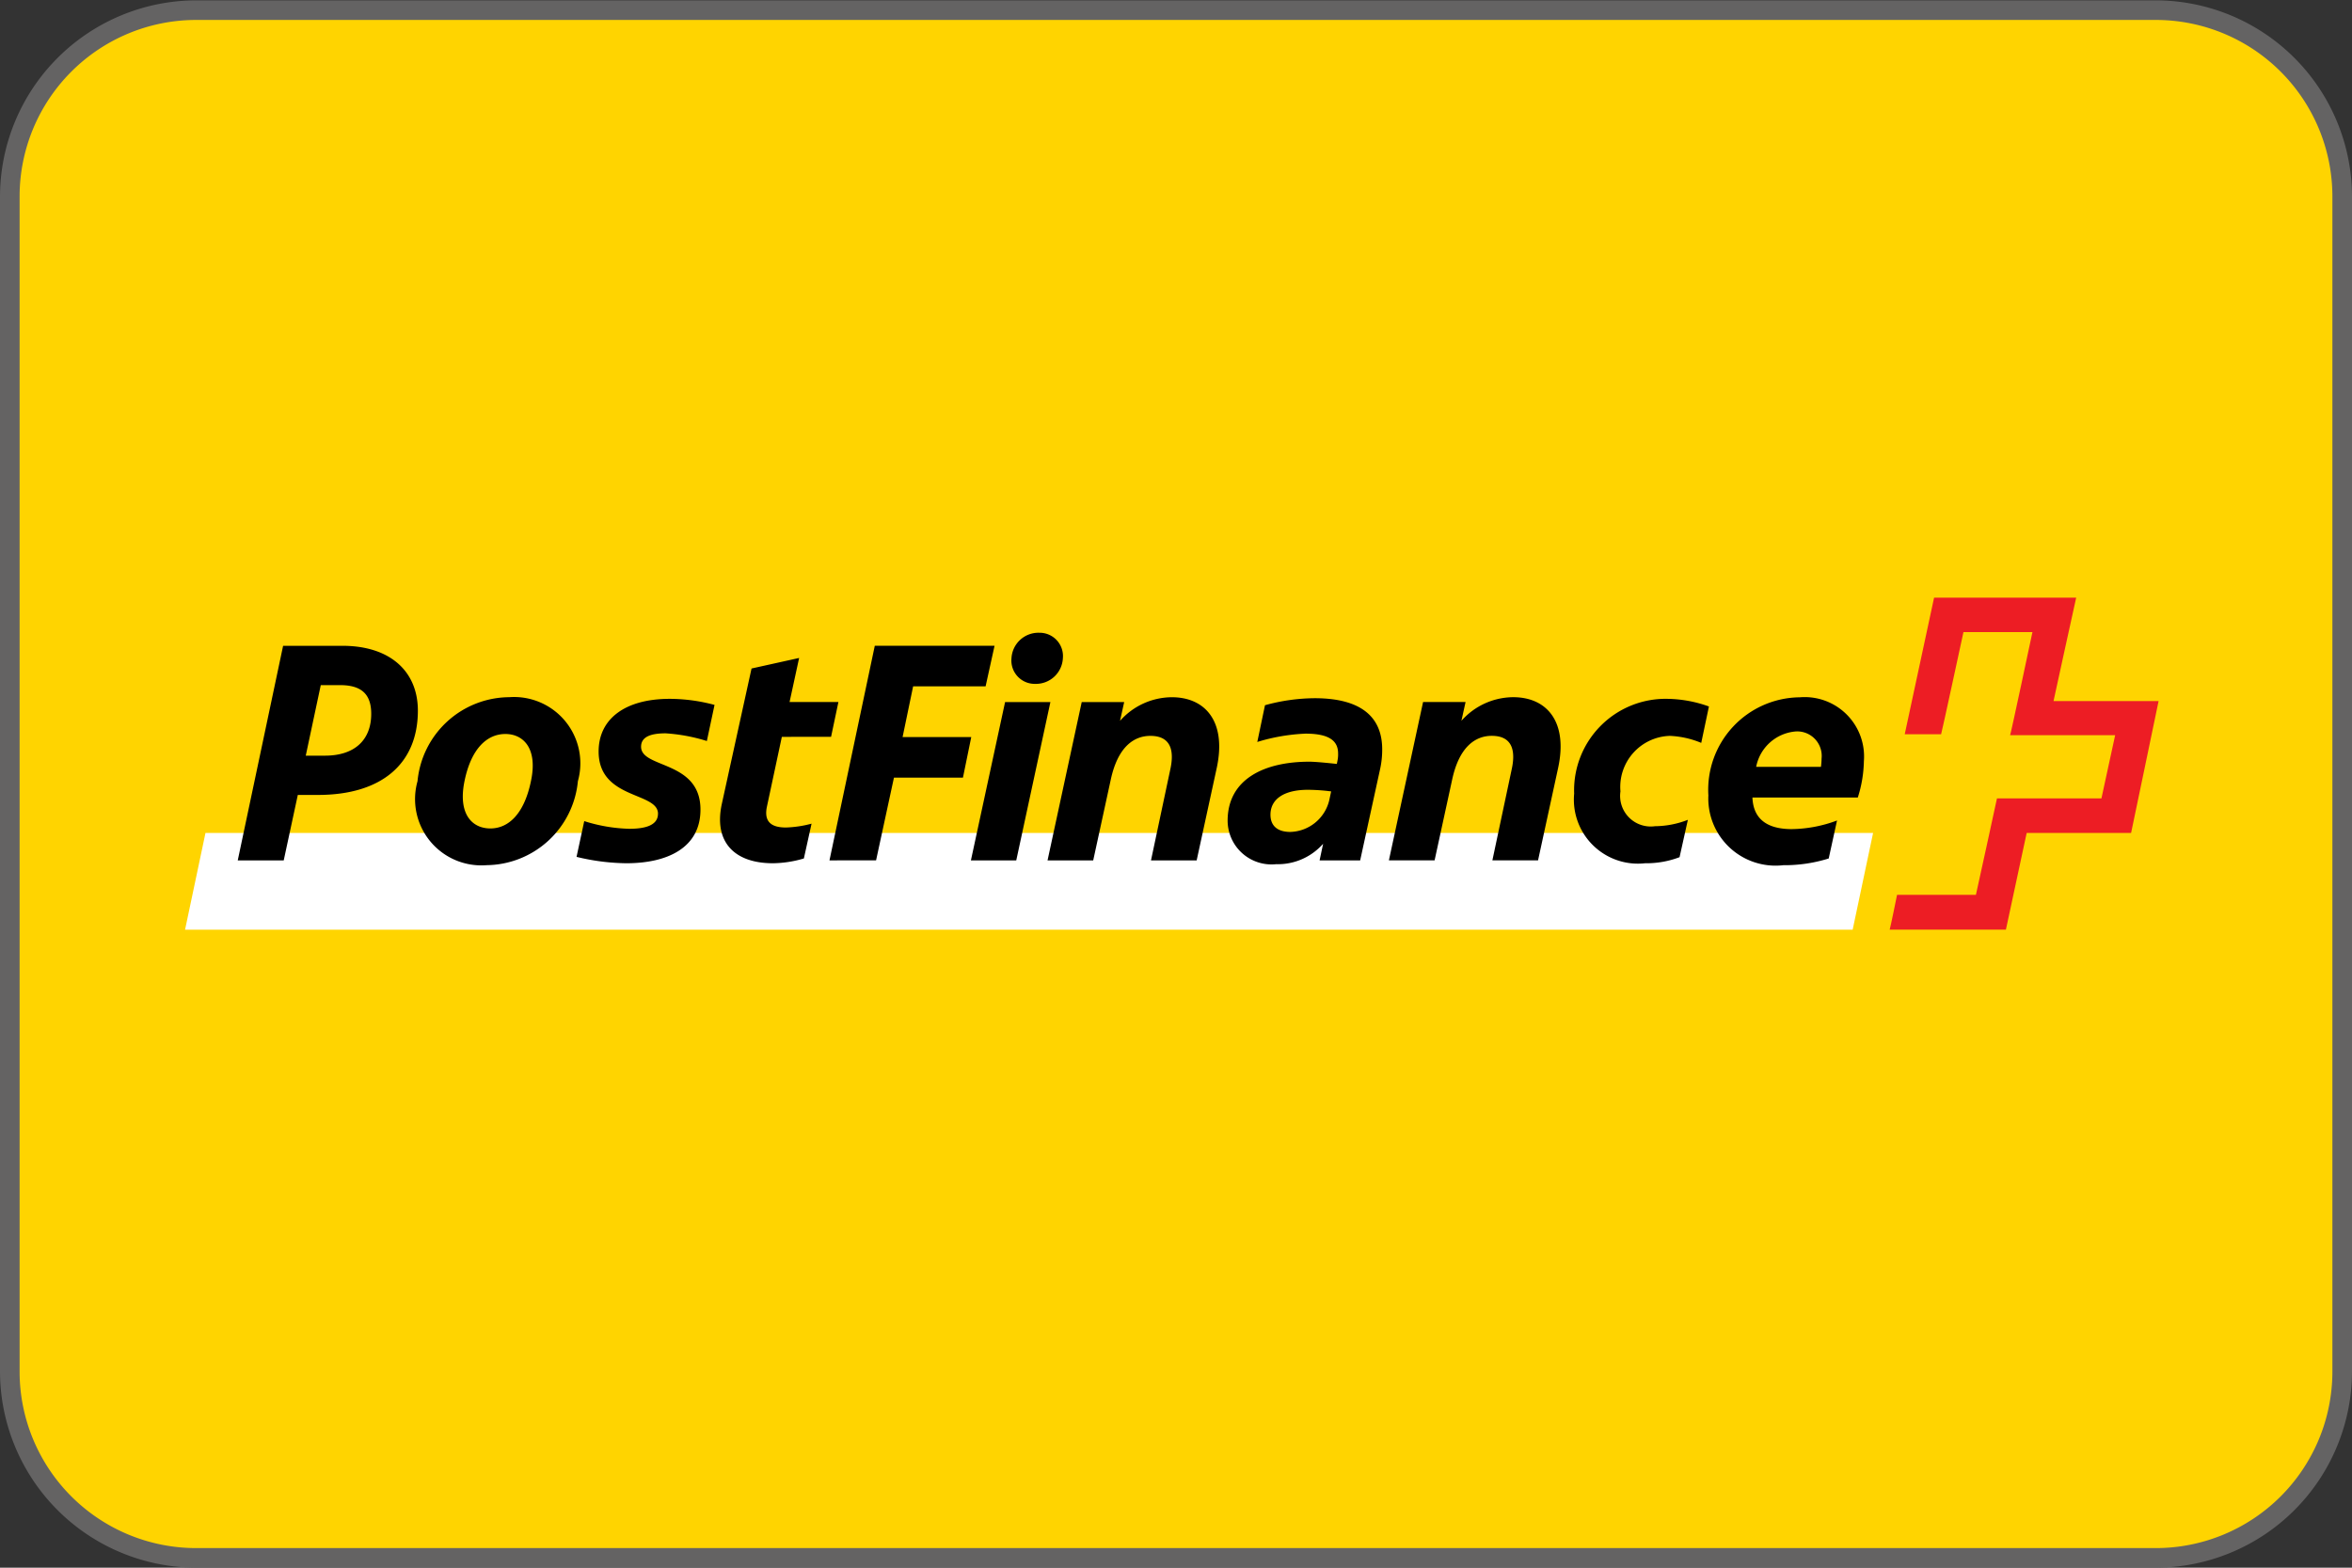
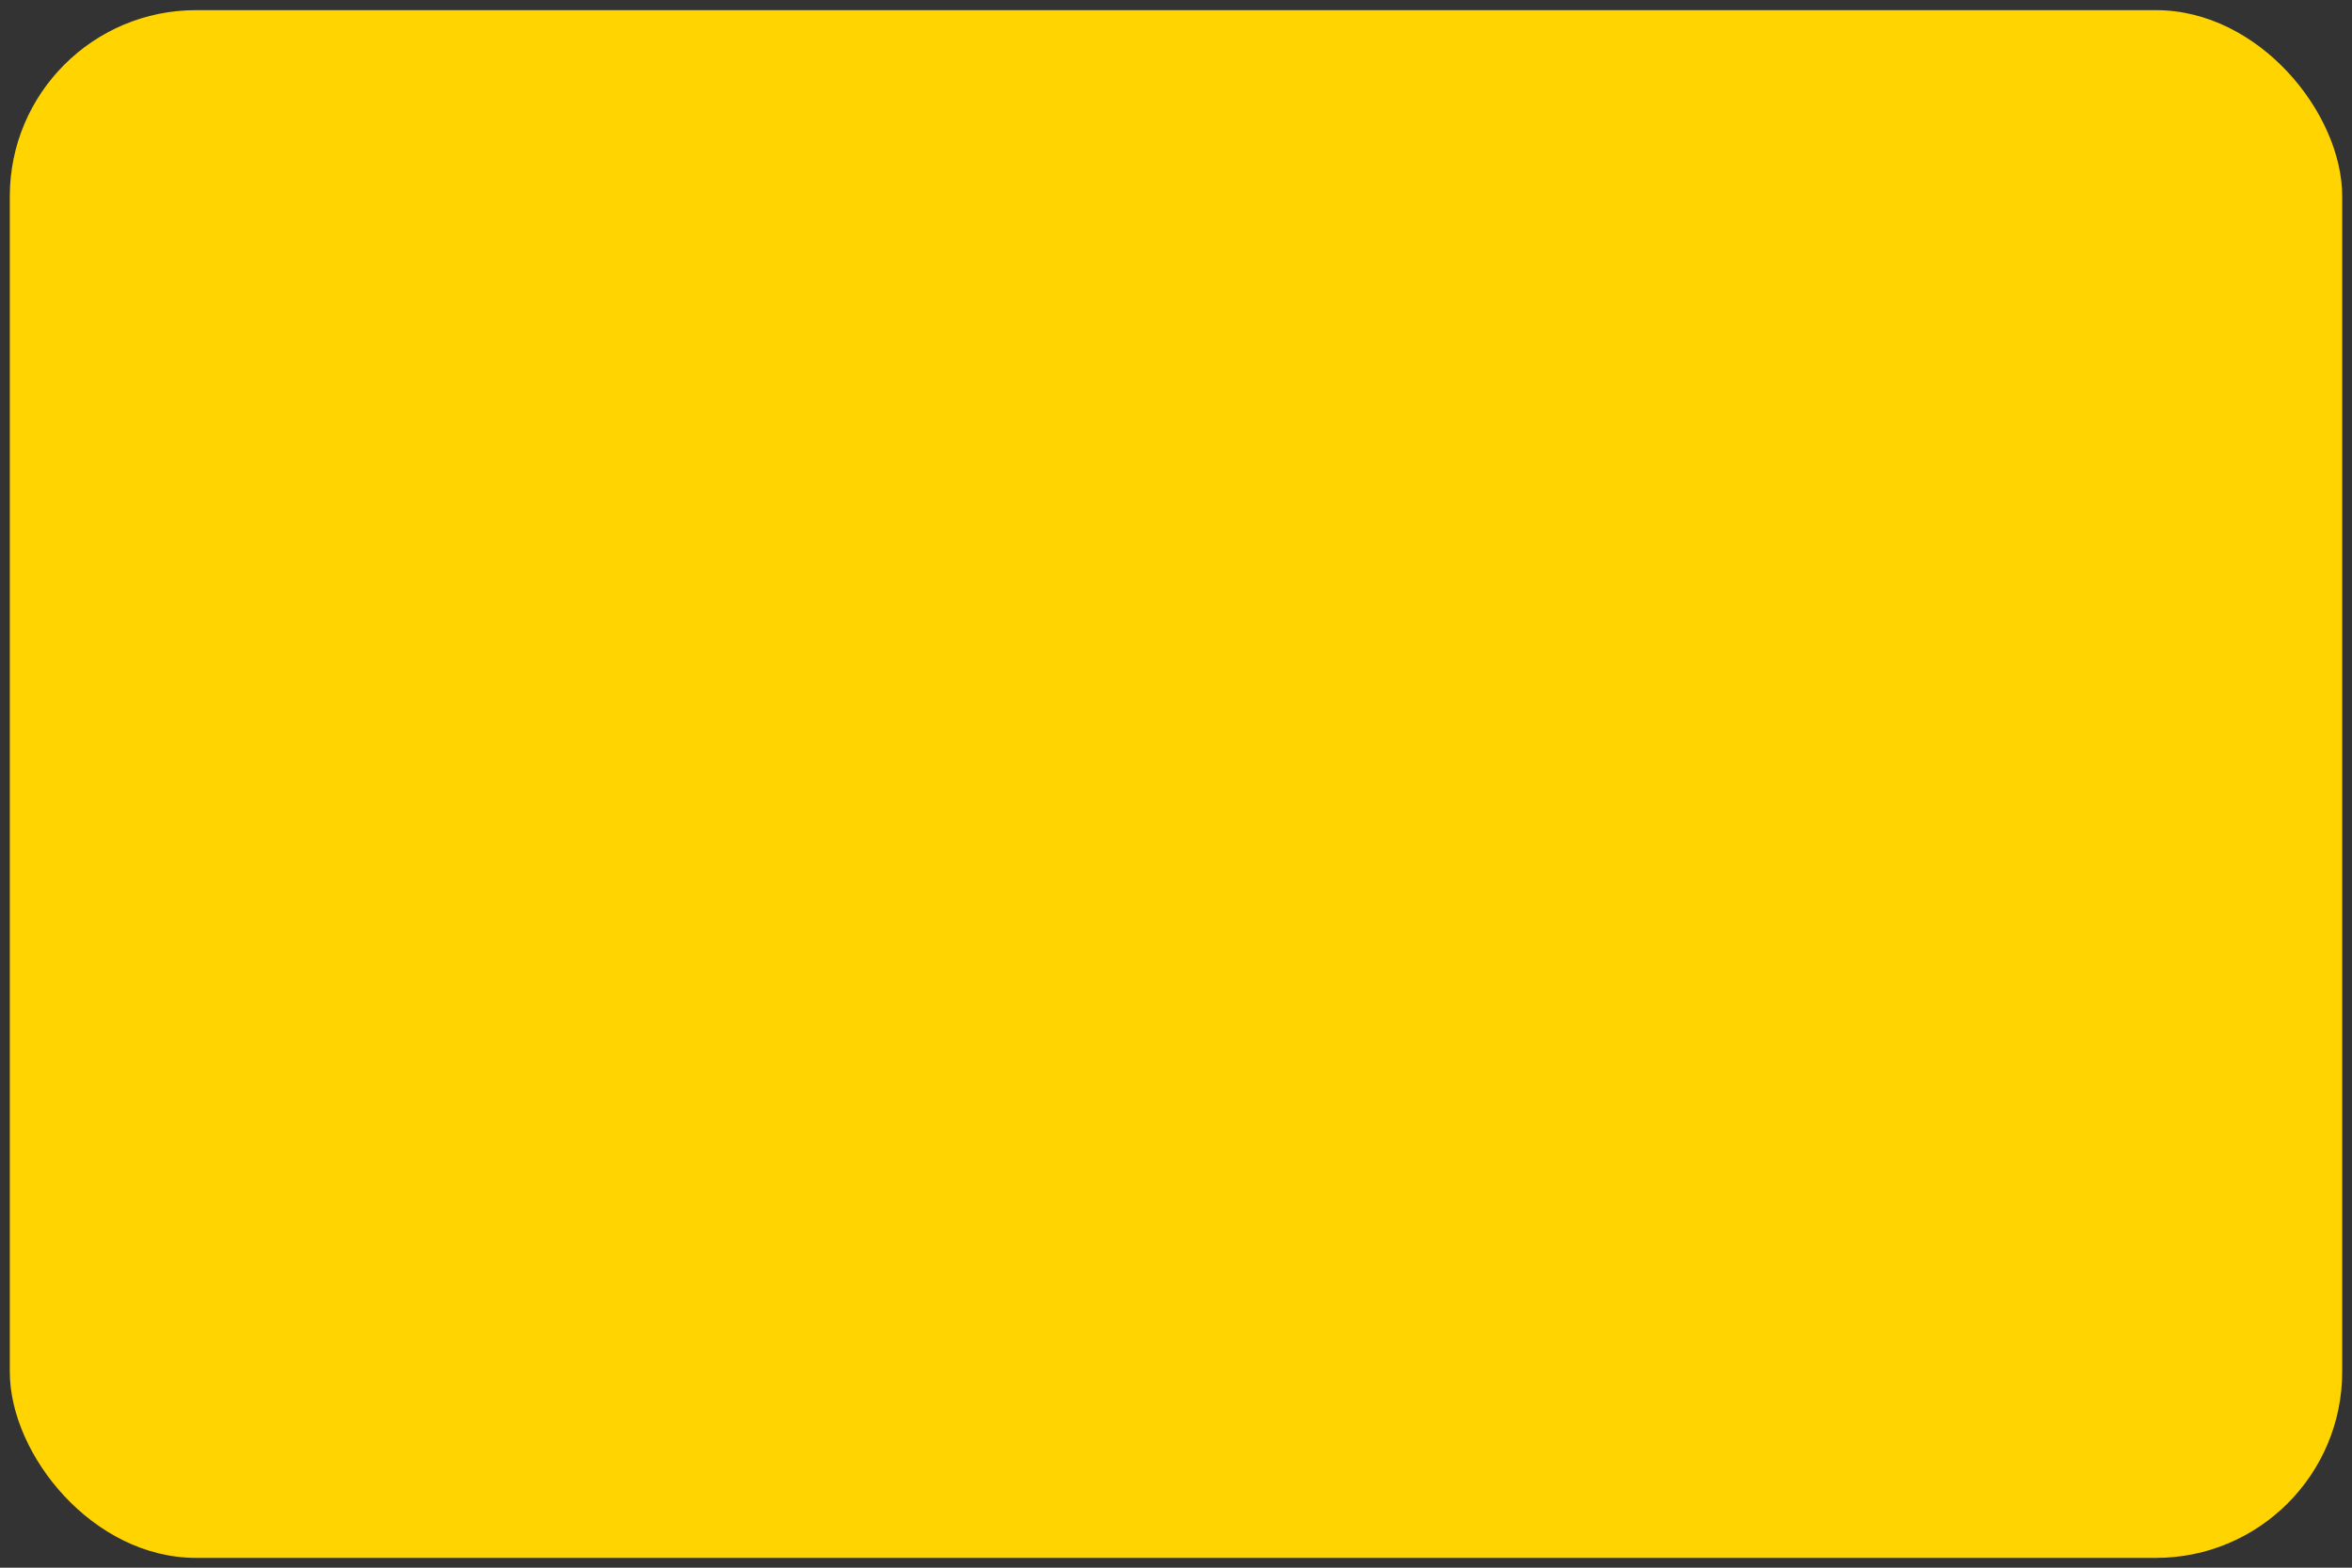
<svg xmlns="http://www.w3.org/2000/svg" id="postfinance" viewBox="0 0 60 40">
  <rect x="0" y="0" width="60" height="40" fill="#333333" stroke="none" />
  <defs>
    <style>.cls-1{fill:#ffd400;}.cls-2{fill:#646363;}.cls-3{fill:#fff;}.cls-4{fill:#ed1d24;}</style>
  </defs>
  <rect class="cls-1" x="0.25" y="0.259" width="59.5" height="39.491" rx="4.75" />
-   <path class="cls-2" d="M55,.509a4.505,4.505,0,0,1,4.5,4.5V35A4.505,4.505,0,0,1,55,39.5H5A4.505,4.505,0,0,1,.5,35V5.009A4.505,4.505,0,0,1,5,.509H55m0-.5H5a5.015,5.015,0,0,0-5,5V35a5.015,5.015,0,0,0,5,5H55a5.015,5.015,0,0,0,5-5V5.009a5.015,5.015,0,0,0-5-5Z" />
-   <polygon class="cls-3" points="47.262 23.721 47.783 21.252 5.242 21.252 4.721 23.721 47.262 23.721" />
-   <path class="cls-4" d="M52.386,17.888s.57-2.615.578-2.639H49.339c0,.016-.749,3.47-.749,3.486H49.518c.008,0,.57-2.607.57-2.607h1.76s-.554,2.615-.57,2.631h2.68l-.35,1.613H50.943c0,.017-.537,2.46-.537,2.46H48.394c0,.008-.179.88-.188.888h2.965c0-.008.53-2.468.53-2.468H54.365c0-.008.701-3.348.701-3.364Z" />
-   <path d="M7.8,19.281l.383-1.8h.489c.538,0,.798.22.798.733,0,.66-.415,1.067-1.181,1.067Zm-.203,1.002H8.11c1.637,0,2.55-.806,2.55-2.151,0-1.002-.709-1.654-1.923-1.654H7.222L6.065,21.953H7.238Zm4.912.855c-.465,0-.831-.366-.66-1.205.171-.839.579-1.205,1.043-1.205.465,0,.831.375.652,1.205-.171.831-.57,1.205-1.034,1.205m-.106.937a2.365,2.365,0,0,0,2.338-2.143,1.691,1.691,0,0,0-1.751-2.143A2.366,2.366,0,0,0,10.651,19.933a1.691,1.691,0,0,0,1.751,2.143m4.383-1.312c0,.326-.399.383-.733.383a4.127,4.127,0,0,1-1.148-.196l-.196.912a5.584,5.584,0,0,0,1.271.163c1.043,0,1.89-.391,1.89-1.369,0-1.262-1.515-1.043-1.515-1.604,0-.253.245-.342.627-.342a4.492,4.492,0,0,1,1.051.196l.196-.921a4.438,4.438,0,0,0-1.141-.155c-1.132,0-1.816.505-1.816,1.344,0,1.229,1.515,1.026,1.515,1.588m4.415-1.963.187-.888h-1.246l.244-1.124-1.214.269-.758,3.454c-.212.978.326,1.515,1.303,1.515a2.876,2.876,0,0,0,.79-.122l.196-.888a2.846,2.846,0,0,1-.652.098c-.334,0-.57-.114-.489-.521l.383-1.792Zm1.148,3.152.456-2.11h1.76l.212-1.035H23.025l.269-1.295h1.849l.228-1.035H22.316L21.16,21.953ZM25.64,17.913l-.872,4.04h1.157l.871-4.04Zm.163-1.116a.595.595,0,0,0,.603.652.688.688,0,0,0,.708-.652.595.595,0,0,0-.602-.652.688.688,0,0,0-.709.652m2.085,5.156.448-2.061c.179-.831.586-1.116,1.01-1.116.546,0,.611.408.505.872l-.489,2.305h1.165l.513-2.362c.253-1.181-.293-1.801-1.148-1.801a1.778,1.778,0,0,0-1.32.603l.106-.48H27.595l-.872,4.04Zm5.645-4.138a4.866,4.866,0,0,0-1.263.179l-.196.937a4.89,4.89,0,0,1,1.23-.212c.611,0,.831.188.831.505a.766.766,0,0,1-.016.187l-.016.081c-.293-.032-.57-.057-.701-.057-1.157,0-2.085.448-2.085,1.507a1.12,1.12,0,0,0,1.238,1.108,1.54,1.54,0,0,0,1.198-.521l-.09.424h1.035l.505-2.313a2.287,2.287,0,0,0,.057-.522c0-.692-.382-1.303-1.726-1.303m-1.124,2.973c0-.407.358-.636.953-.636a4.758,4.758,0,0,1,.595.041l-.049.228a1.052,1.052,0,0,1-.994.806c-.334,0-.505-.163-.505-.44m4.187,1.165.448-2.061c.179-.831.587-1.116,1.01-1.116.546,0,.611.408.505.872l-.489,2.305h1.165l.513-2.362c.253-1.181-.293-1.801-1.148-1.801a1.778,1.778,0,0,0-1.32.603l.106-.48H36.303l-.872,4.04Zm5.629-.872a.781.781,0,0,1-.888-.888A1.304,1.304,0,0,1,42.6,18.776a2.327,2.327,0,0,1,.799.179l.196-.929a3.236,3.236,0,0,0-1.067-.195,2.334,2.334,0,0,0-2.371,2.419,1.633,1.633,0,0,0,1.809,1.776,2.375,2.375,0,0,0,.88-.155l.212-.953a2.355,2.355,0,0,1-.831.163m4.424.823.212-.969a3.402,3.402,0,0,1-1.156.22c-.522,0-.978-.179-1.002-.806h2.688a3.228,3.228,0,0,0,.155-.928,1.515,1.515,0,0,0-1.637-1.629,2.359,2.359,0,0,0-2.33,2.501A1.715,1.715,0,0,0,45.492,22.076a3.775,3.775,0,0,0,1.157-.171M45.826,18.662a.626.626,0,0,1,.643.692,1.834,1.834,0,0,1-.016.212H44.8A1.119,1.119,0,0,1,45.826,18.662" />
</svg>